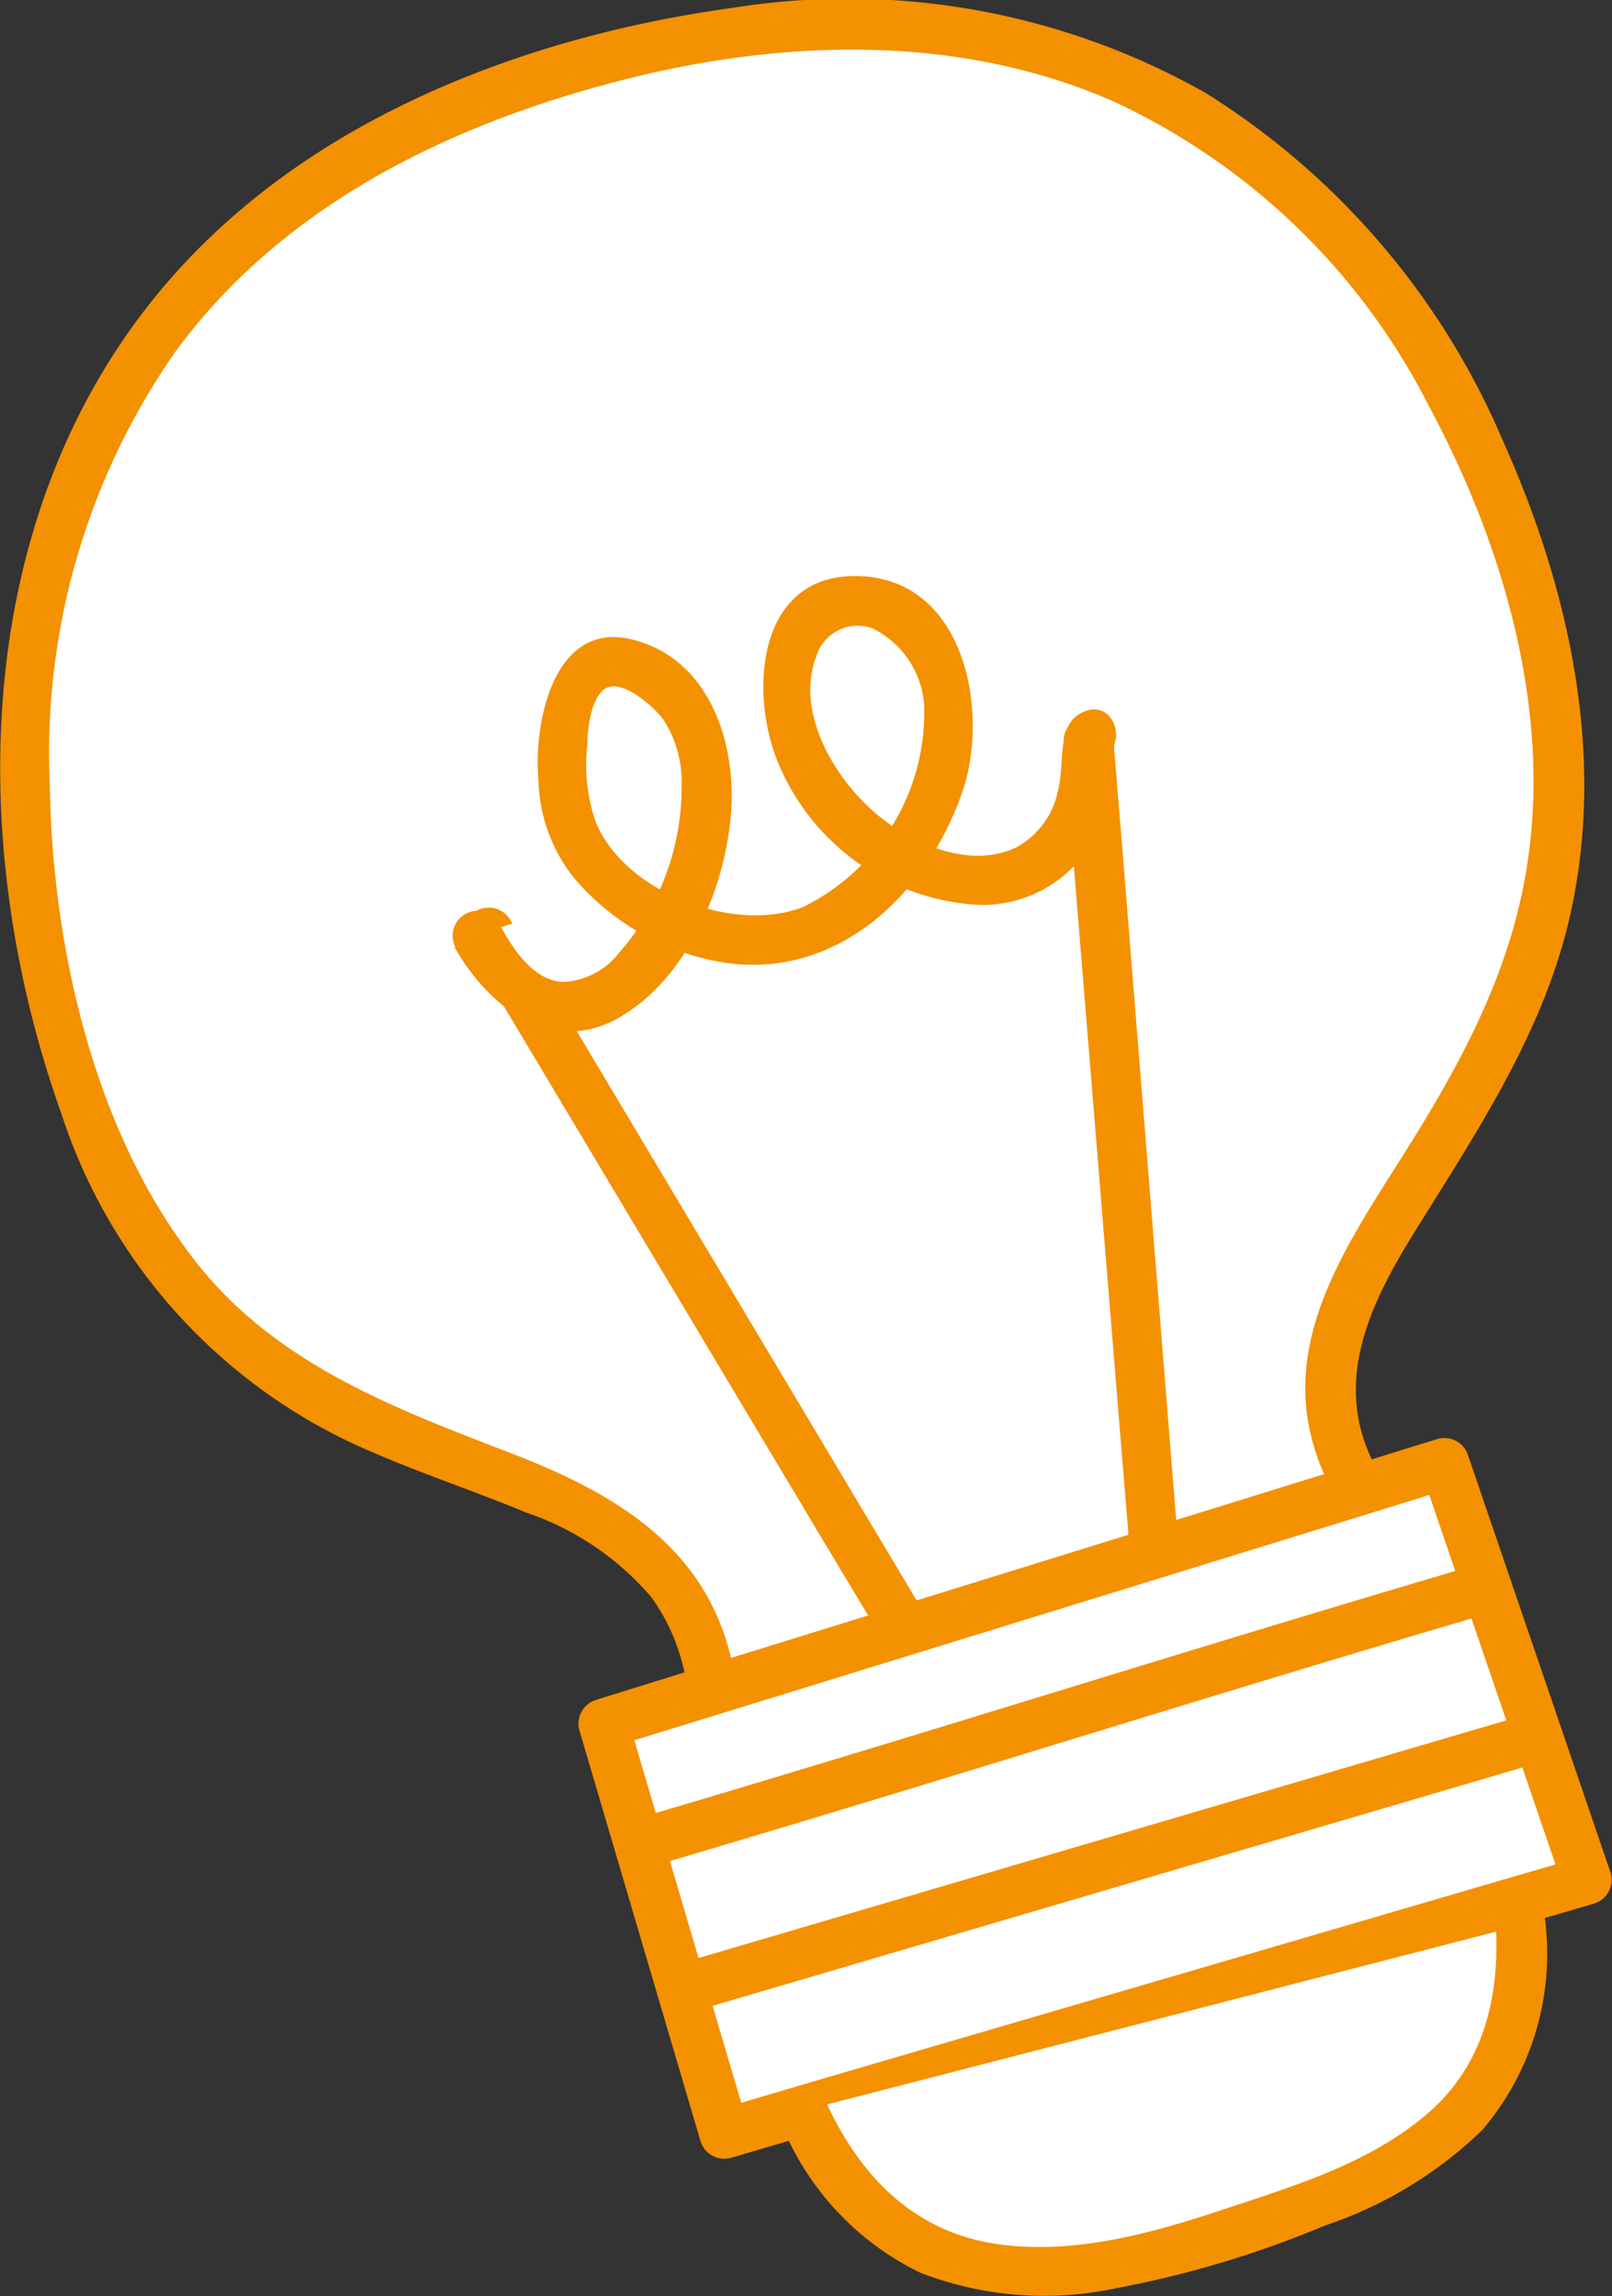
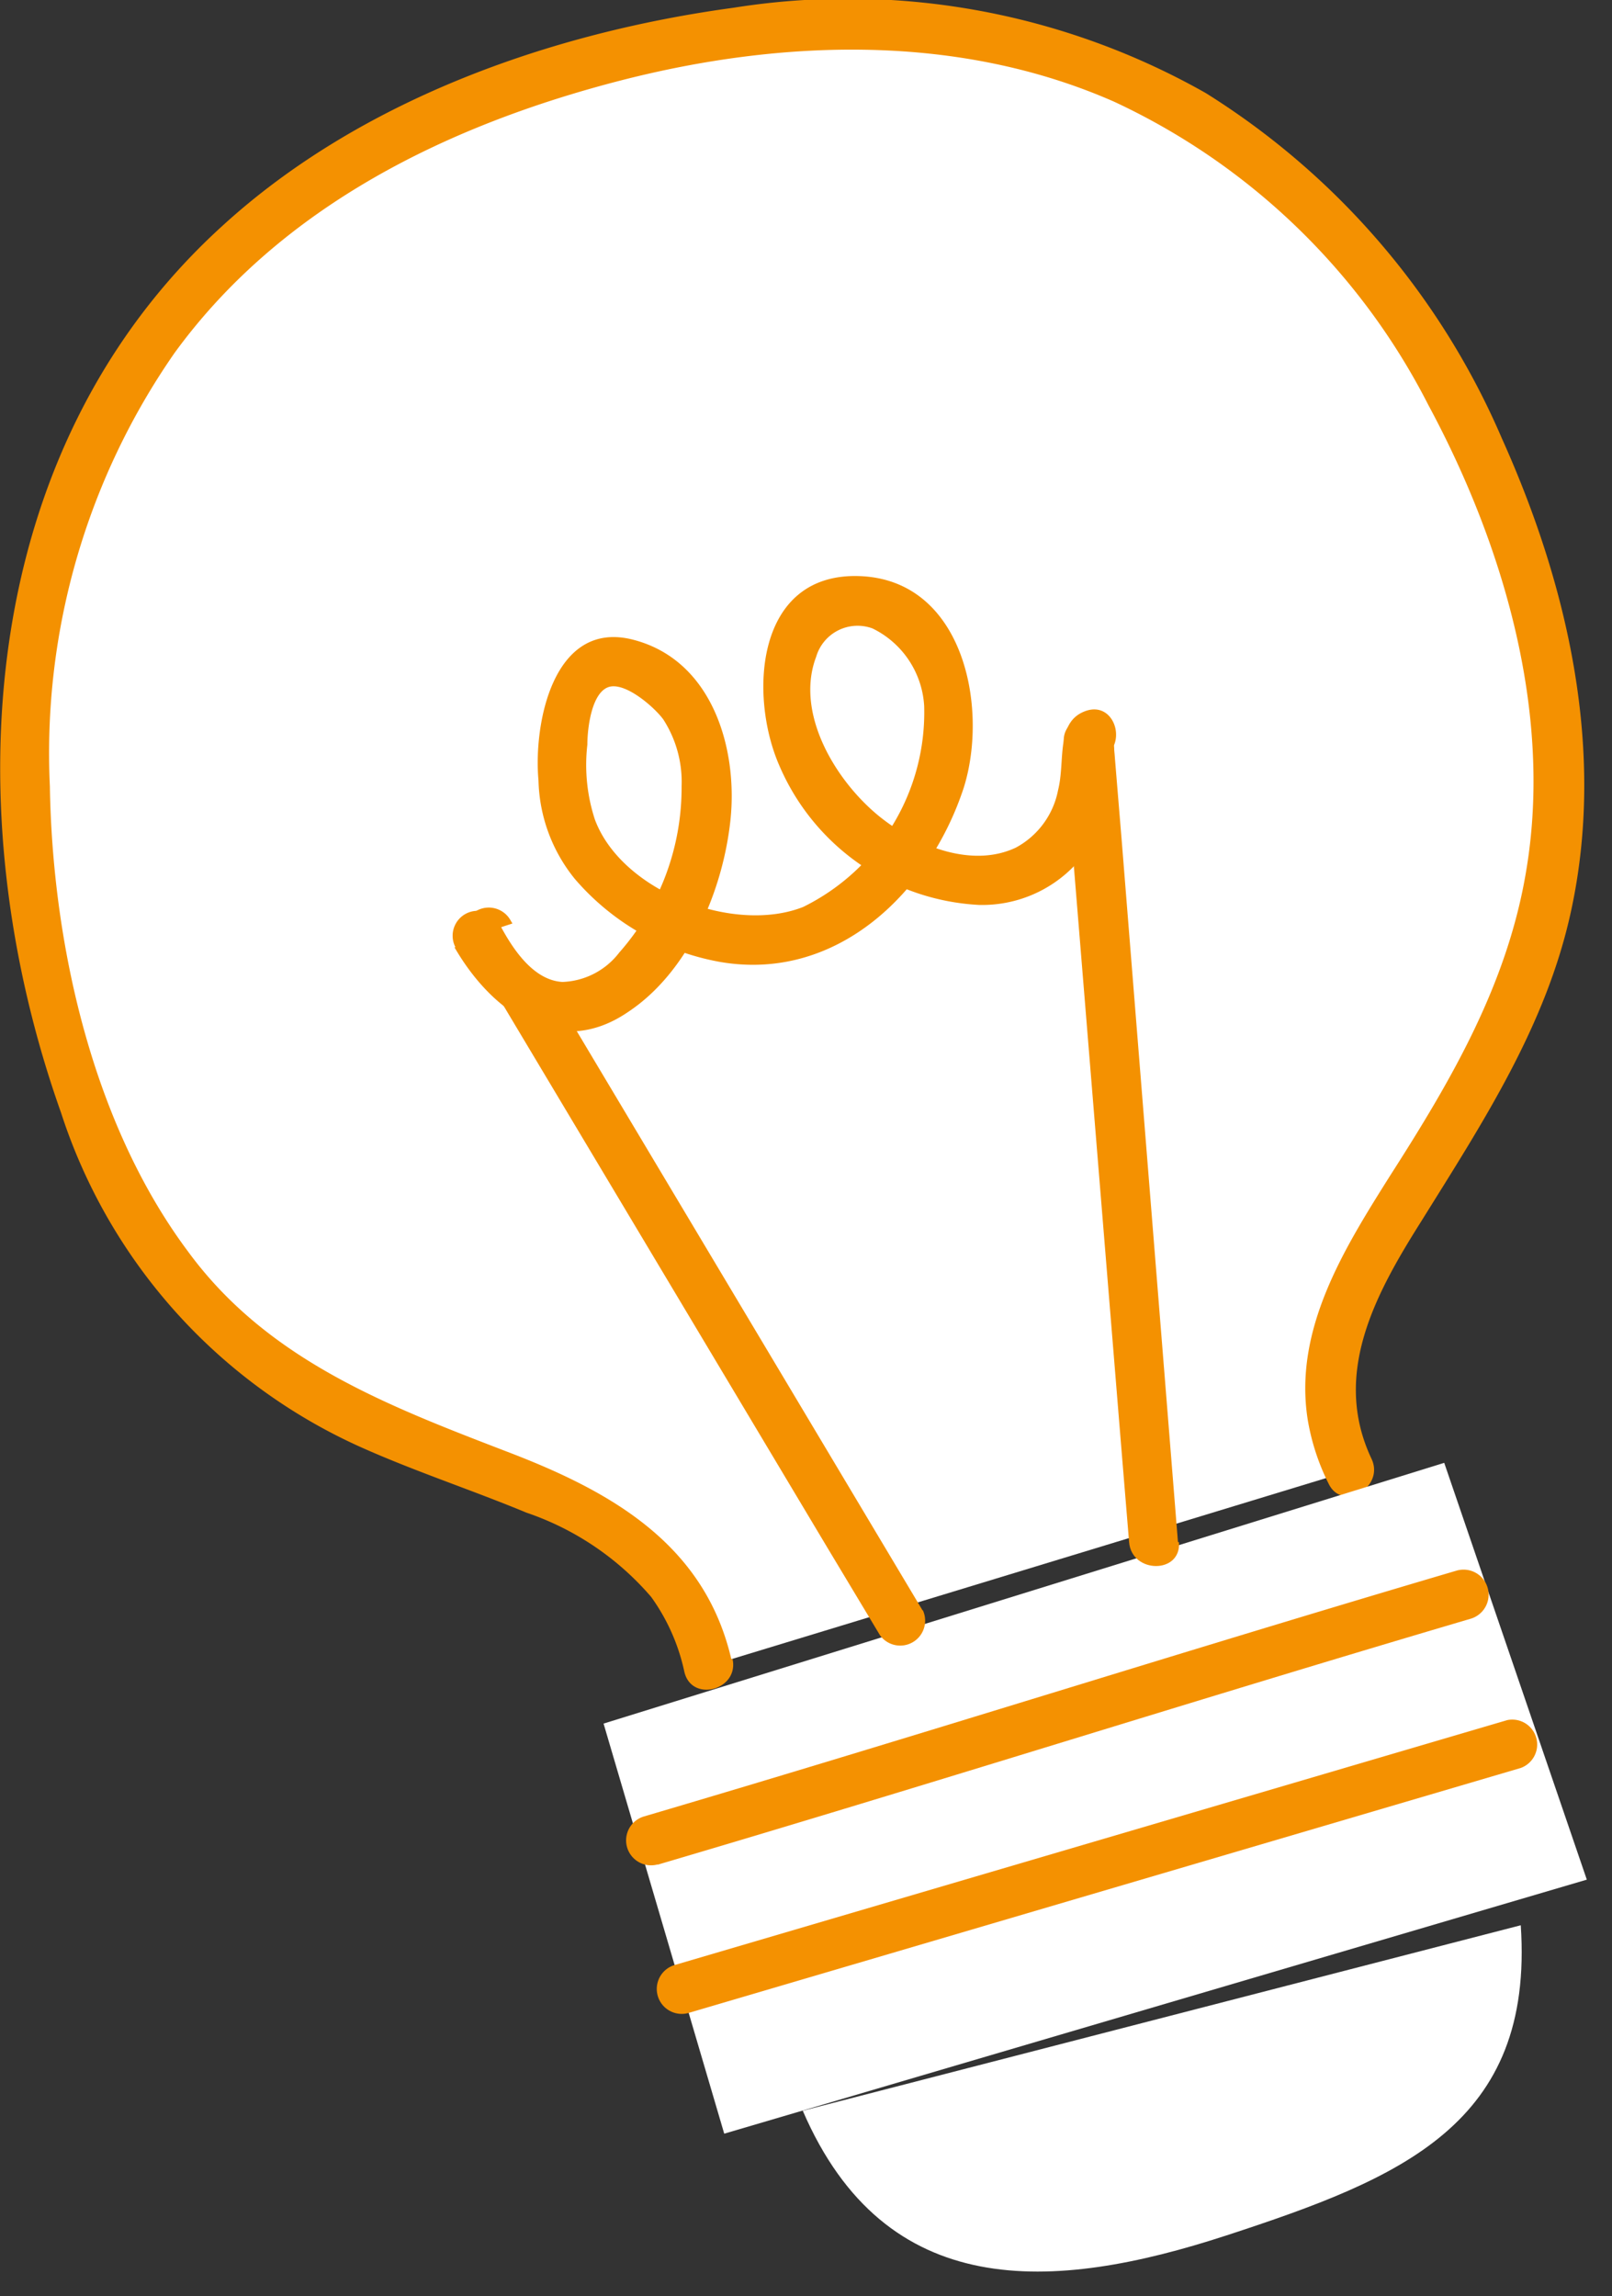
<svg xmlns="http://www.w3.org/2000/svg" viewBox="0 0 64.66 92.11">
  <rect x="0" y="0" width="64.66" height="92.11" fill="#333333" stroke="none" />
  <defs>
    <style>.cls-1{fill:#fff;}.cls-2{fill:#f49101;}</style>
  </defs>
  <title>Asset 1</title>
  <g id="Layer_2" data-name="Layer 2">
    <g id="Layer_1-2" data-name="Layer 1">
      <path class="cls-1" d="M28.37,66.85C26,56,10,62,3.68,45.12-2.25,29.3.73,10.85,19.62,3.85,40.54-3.9,54.4,4.86,60.26,20.4c8.67,23-11.06,28.39-6.11,38.6" />
      <path class="cls-2" d="M29.34,66.58c-1.05-4.57-4.72-6.69-8.8-8.27-4.91-1.89-9.78-3.71-13-8.11C3.7,45.06,2.1,37.84,2,31.53A28.12,28.12,0,0,1,7,14.16C11.29,8.26,18,5,24.93,3.22c6.48-1.66,13.54-1.88,19.76.86a26.86,26.86,0,0,1,12.6,12.16c3,5.57,5,12.32,3.93,18.68-.75,4.55-3,8.4-5.46,12.24-1.85,2.94-3.89,6.19-3.3,9.82a9.05,9.05,0,0,0,.83,2.53c.55,1.16,2.27.14,1.72-1-1.6-3.4.17-6.62,2-9.52,2.45-3.94,5-7.82,6-12.41,1.41-6.44-.11-13.09-2.77-19A30.51,30.51,0,0,0,48.36,3.73,29.13,29.13,0,0,0,29.43.31c-7.36,1-15,3.71-20.52,8.76C-1,18.08-1.81,32.65,2.45,44.64A22.19,22.19,0,0,0,14.36,58c2.21,1,4.52,1.75,6.76,2.68a11.44,11.44,0,0,1,5,3.38,8,8,0,0,1,1.33,3c.29,1.26,2.22.73,1.93-.53Z" />
      <polyline class="cls-1" points="24.21 69.14 57.93 58.68 63.65 75.4 29.05 85.59 24.21 69.14" />
-       <path class="cls-2" d="M24.47,70.11,54,61l4.24-1.31L57,59l5.71,16.72.7-1.23L33.12,83.35l-4.33,1.28,1.23.7L25.17,68.88a1,1,0,0,0-1.93.53l4.85,16.45a1,1,0,0,0,1.23.7l30.26-8.92,4.33-1.27a1,1,0,0,0,.7-1.23L58.9,58.42a1,1,0,0,0-1.23-.7L28.18,66.86l-4.24,1.32c-1.23.38-.7,2.31.53,1.93Z" />
      <path class="cls-1" d="M26.11,73.84C37,70.63,47.82,67.18,58.7,64" />
      <path class="cls-2" d="M26.38,74.8c10.89-3.21,21.7-6.65,32.59-9.86A1,1,0,0,0,58.44,63c-10.89,3.21-21.7,6.65-32.59,9.86a1,1,0,0,0,.53,1.93Z" />
-       <path class="cls-1" d="M27.34,79.79,60.73,70" />
      <path class="cls-2" d="M27.61,80.75,61,70.92A1,1,0,0,0,60.46,69L27.08,78.82a1,1,0,0,0,.53,1.93Z" />
      <path class="cls-1" d="M32.2,84.67c3.32,7.69,10,7.29,17,5S61.54,85.22,61,77.23" />
-       <path class="cls-2" d="M31.33,85.17a11.34,11.34,0,0,0,5.59,6,13.75,13.75,0,0,0,7.8.63,41.43,41.43,0,0,0,8.44-2.53,16.66,16.66,0,0,0,6.3-3.83A10.89,10.89,0,0,0,62,77.23C62,76,60,75.94,60,77.23c.16,2.94-.5,5.68-2.84,7.64s-5.33,2.84-8.12,3.77S43,90.49,39.88,90c-3.35-.53-5.49-2.85-6.82-5.84-.52-1.17-2.25-.16-1.73,1Z" />
      <line class="cls-1" x1="36.16" y1="65.09" x2="19.58" y2="37.38" />
      <path class="cls-2" d="M37,64.59,22.53,40.35l-2.08-3.48a1,1,0,0,0-1.73,1L33.21,62.12,35.3,65.6a1,1,0,0,0,1.72-1Z" />
      <line class="cls-1" x1="46.25" y1="61.86" x2="43.63" y2="29.77" />
      <path class="cls-2" d="M47.25,61.86,45,33.8l-.33-4c-.1-1.28-2.1-1.29-2,0l2.29,28.06.33,4c.1,1.27,2.1,1.29,2,0Z" />
      <path class="cls-1" d="M19.1,37.52c5,9,12.32-5.47,7.92-9.7-4.71-4.39-5.16,3.89-3.72,6.1,1.89,2.86,6.45,4.93,9.86,3.14s5.83-7,4.66-10c-1.52-4.29-6.64-3.83-6.26,1,.86,7.38,12.15,10.89,12.07,1.71-.07-.25-.07-.25.17-.32" />
      <path class="cls-2" d="M18.23,38c1.47,2.55,4.12,4.52,6.94,2.61C27.62,39,29,35.73,29.3,32.89s-.71-6.41-3.91-7.23-4,3.38-3.79,5.65a6.5,6.5,0,0,0,1.46,3.95,10,10,0,0,0,5.84,3.33c4.69.8,8.39-2.81,9.76-7,1-3.2,0-8.33-4.18-8.48s-4.45,4.79-3.22,7.6a9.24,9.24,0,0,0,8,5.59,5.13,5.13,0,0,0,3.9-1.64,6.58,6.58,0,0,0,1.45-5.3l-.1.77,0-.08-.6.46.17-.06c1.21-.43.69-2.36-.53-1.93s-.81,2-1.11,3.18A3.33,3.33,0,0,1,40.75,34c-1.75.83-3.93-.05-5.35-1.15-1.79-1.38-3.55-4.18-2.66-6.51A1.73,1.73,0,0,1,35,25.21a3.7,3.7,0,0,1,2.07,3.11,8.7,8.7,0,0,1-4.85,8.06c-2.77,1.1-7.28-.6-8.36-3.51a7.06,7.06,0,0,1-.3-3c0-.61.15-2,.8-2.29s1.86.76,2.24,1.27a4.62,4.62,0,0,1,.74,2.69,10,10,0,0,1-2.5,6.67,3,3,0,0,1-2.28,1.18C21.36,39.32,20.52,38,20,37a1,1,0,0,0-1.73,1Z" />
    </g>
  </g>
</svg>